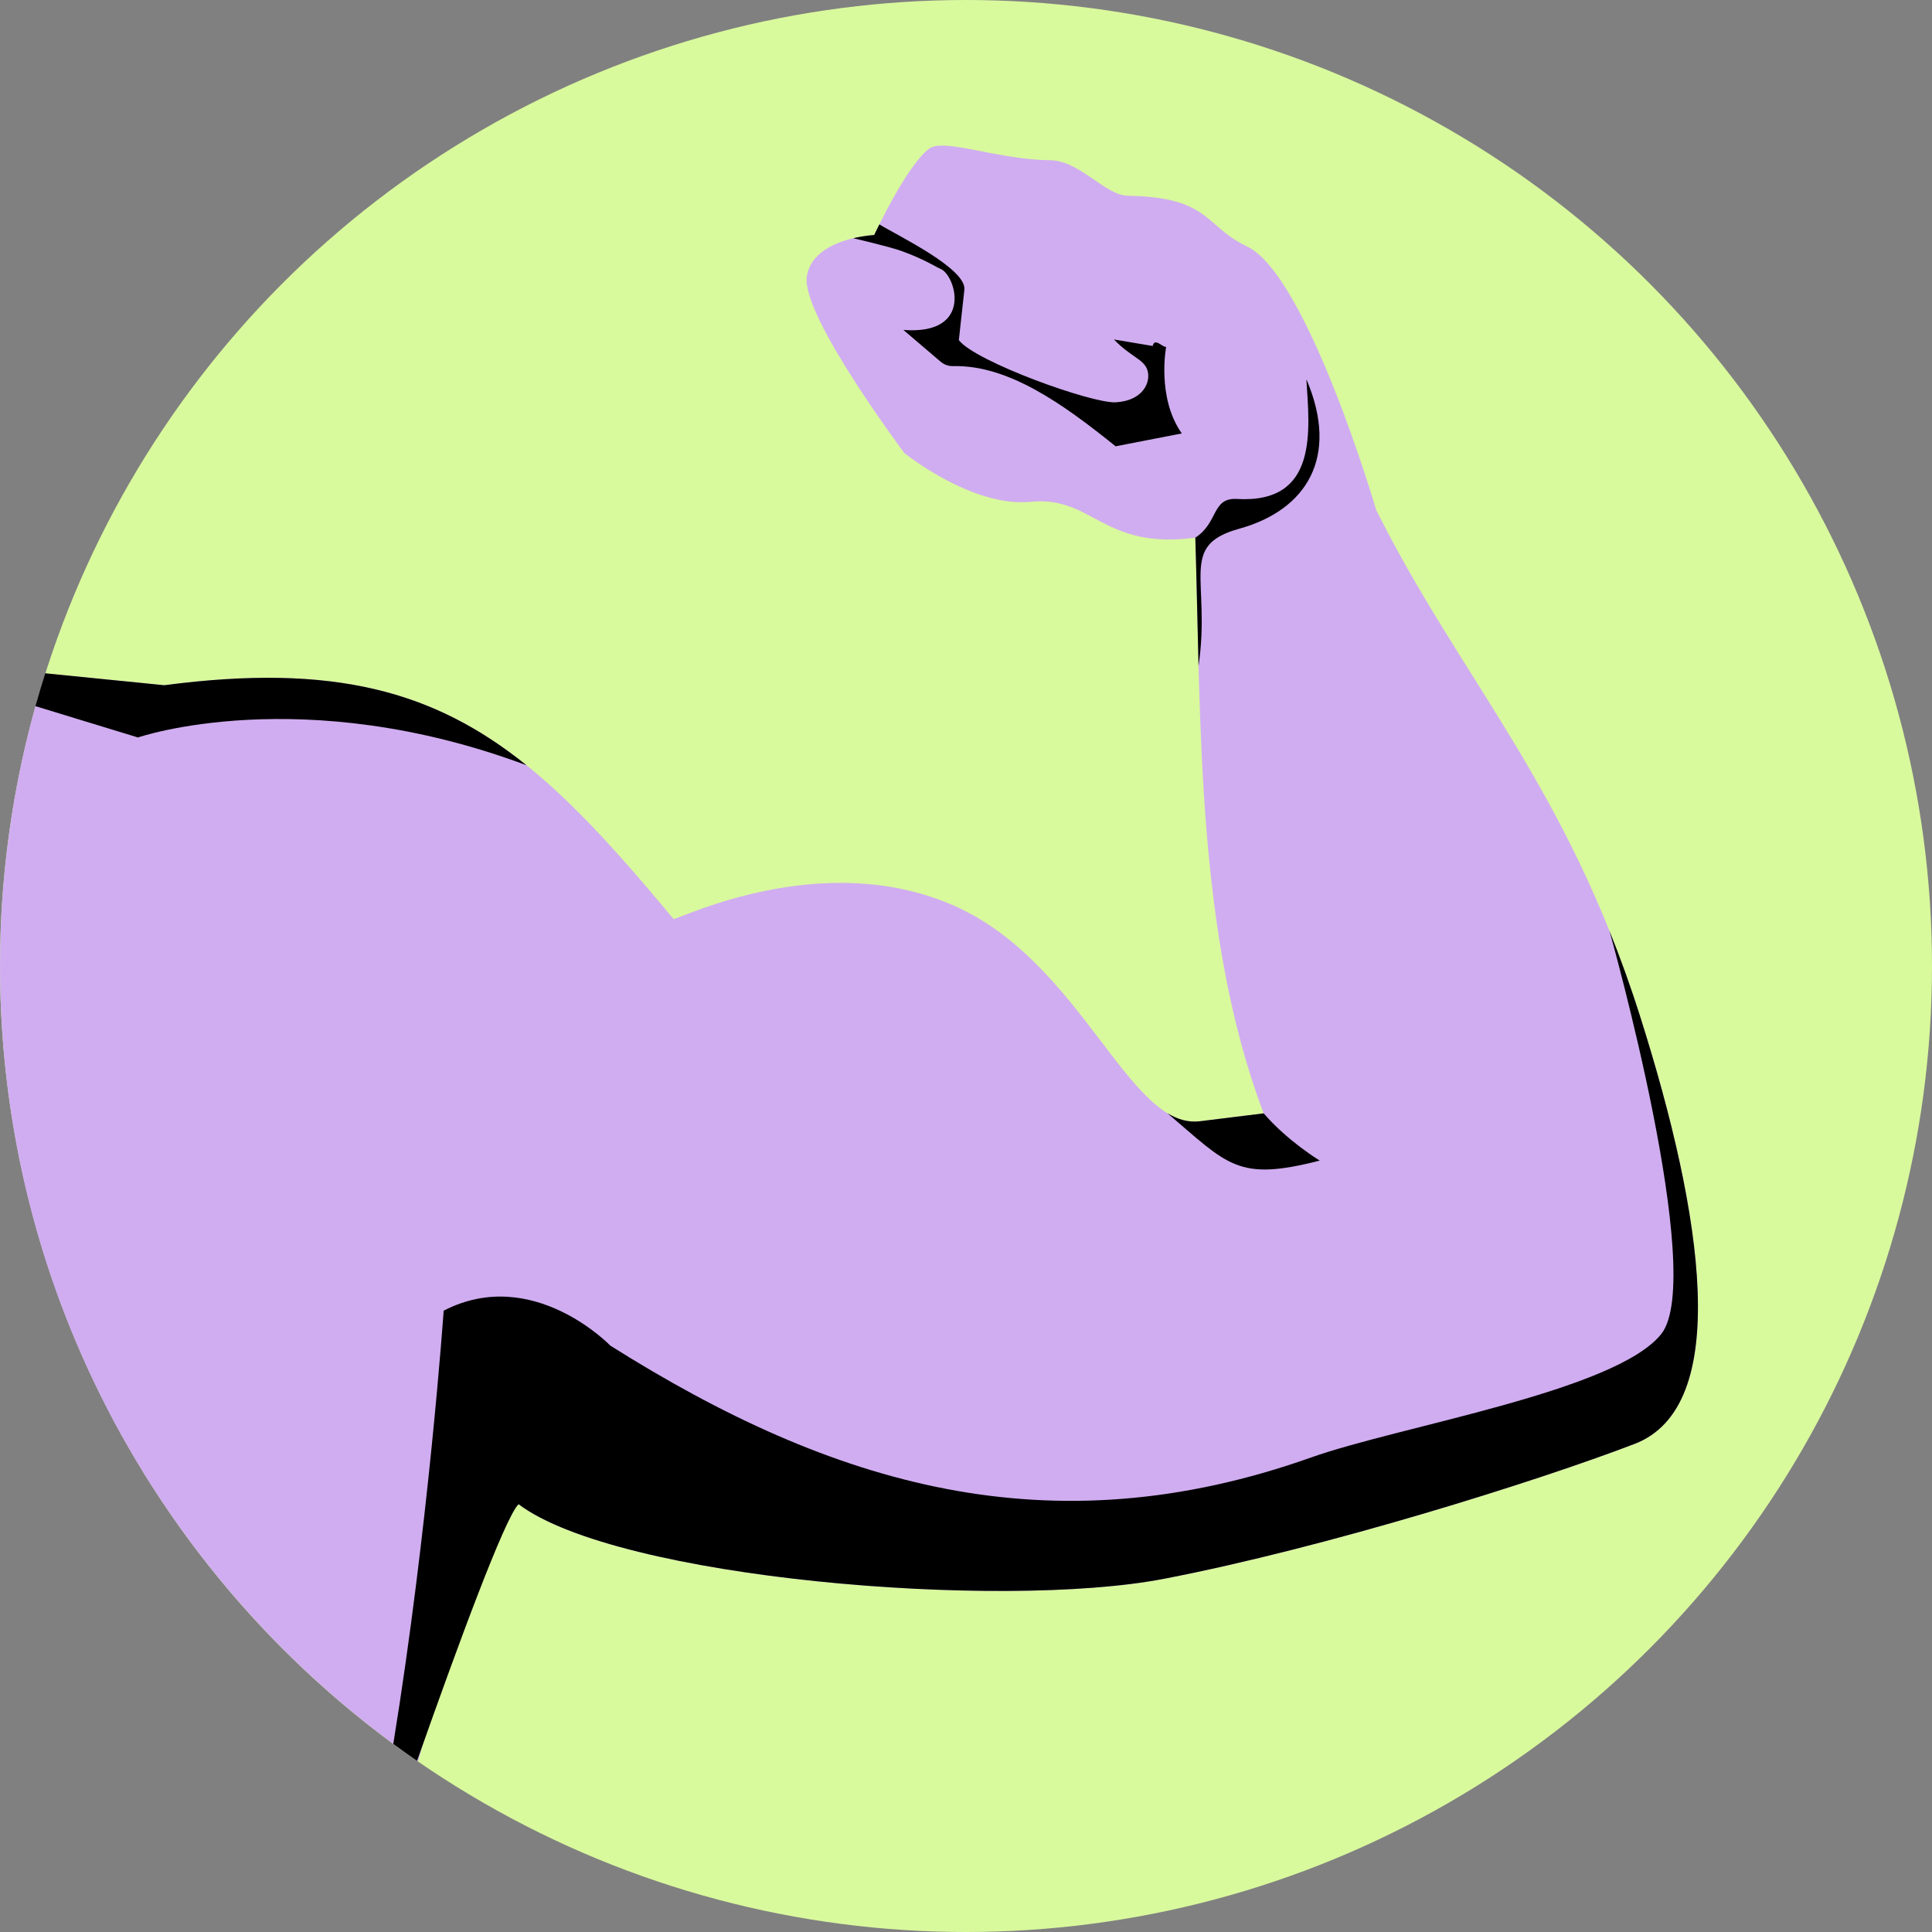
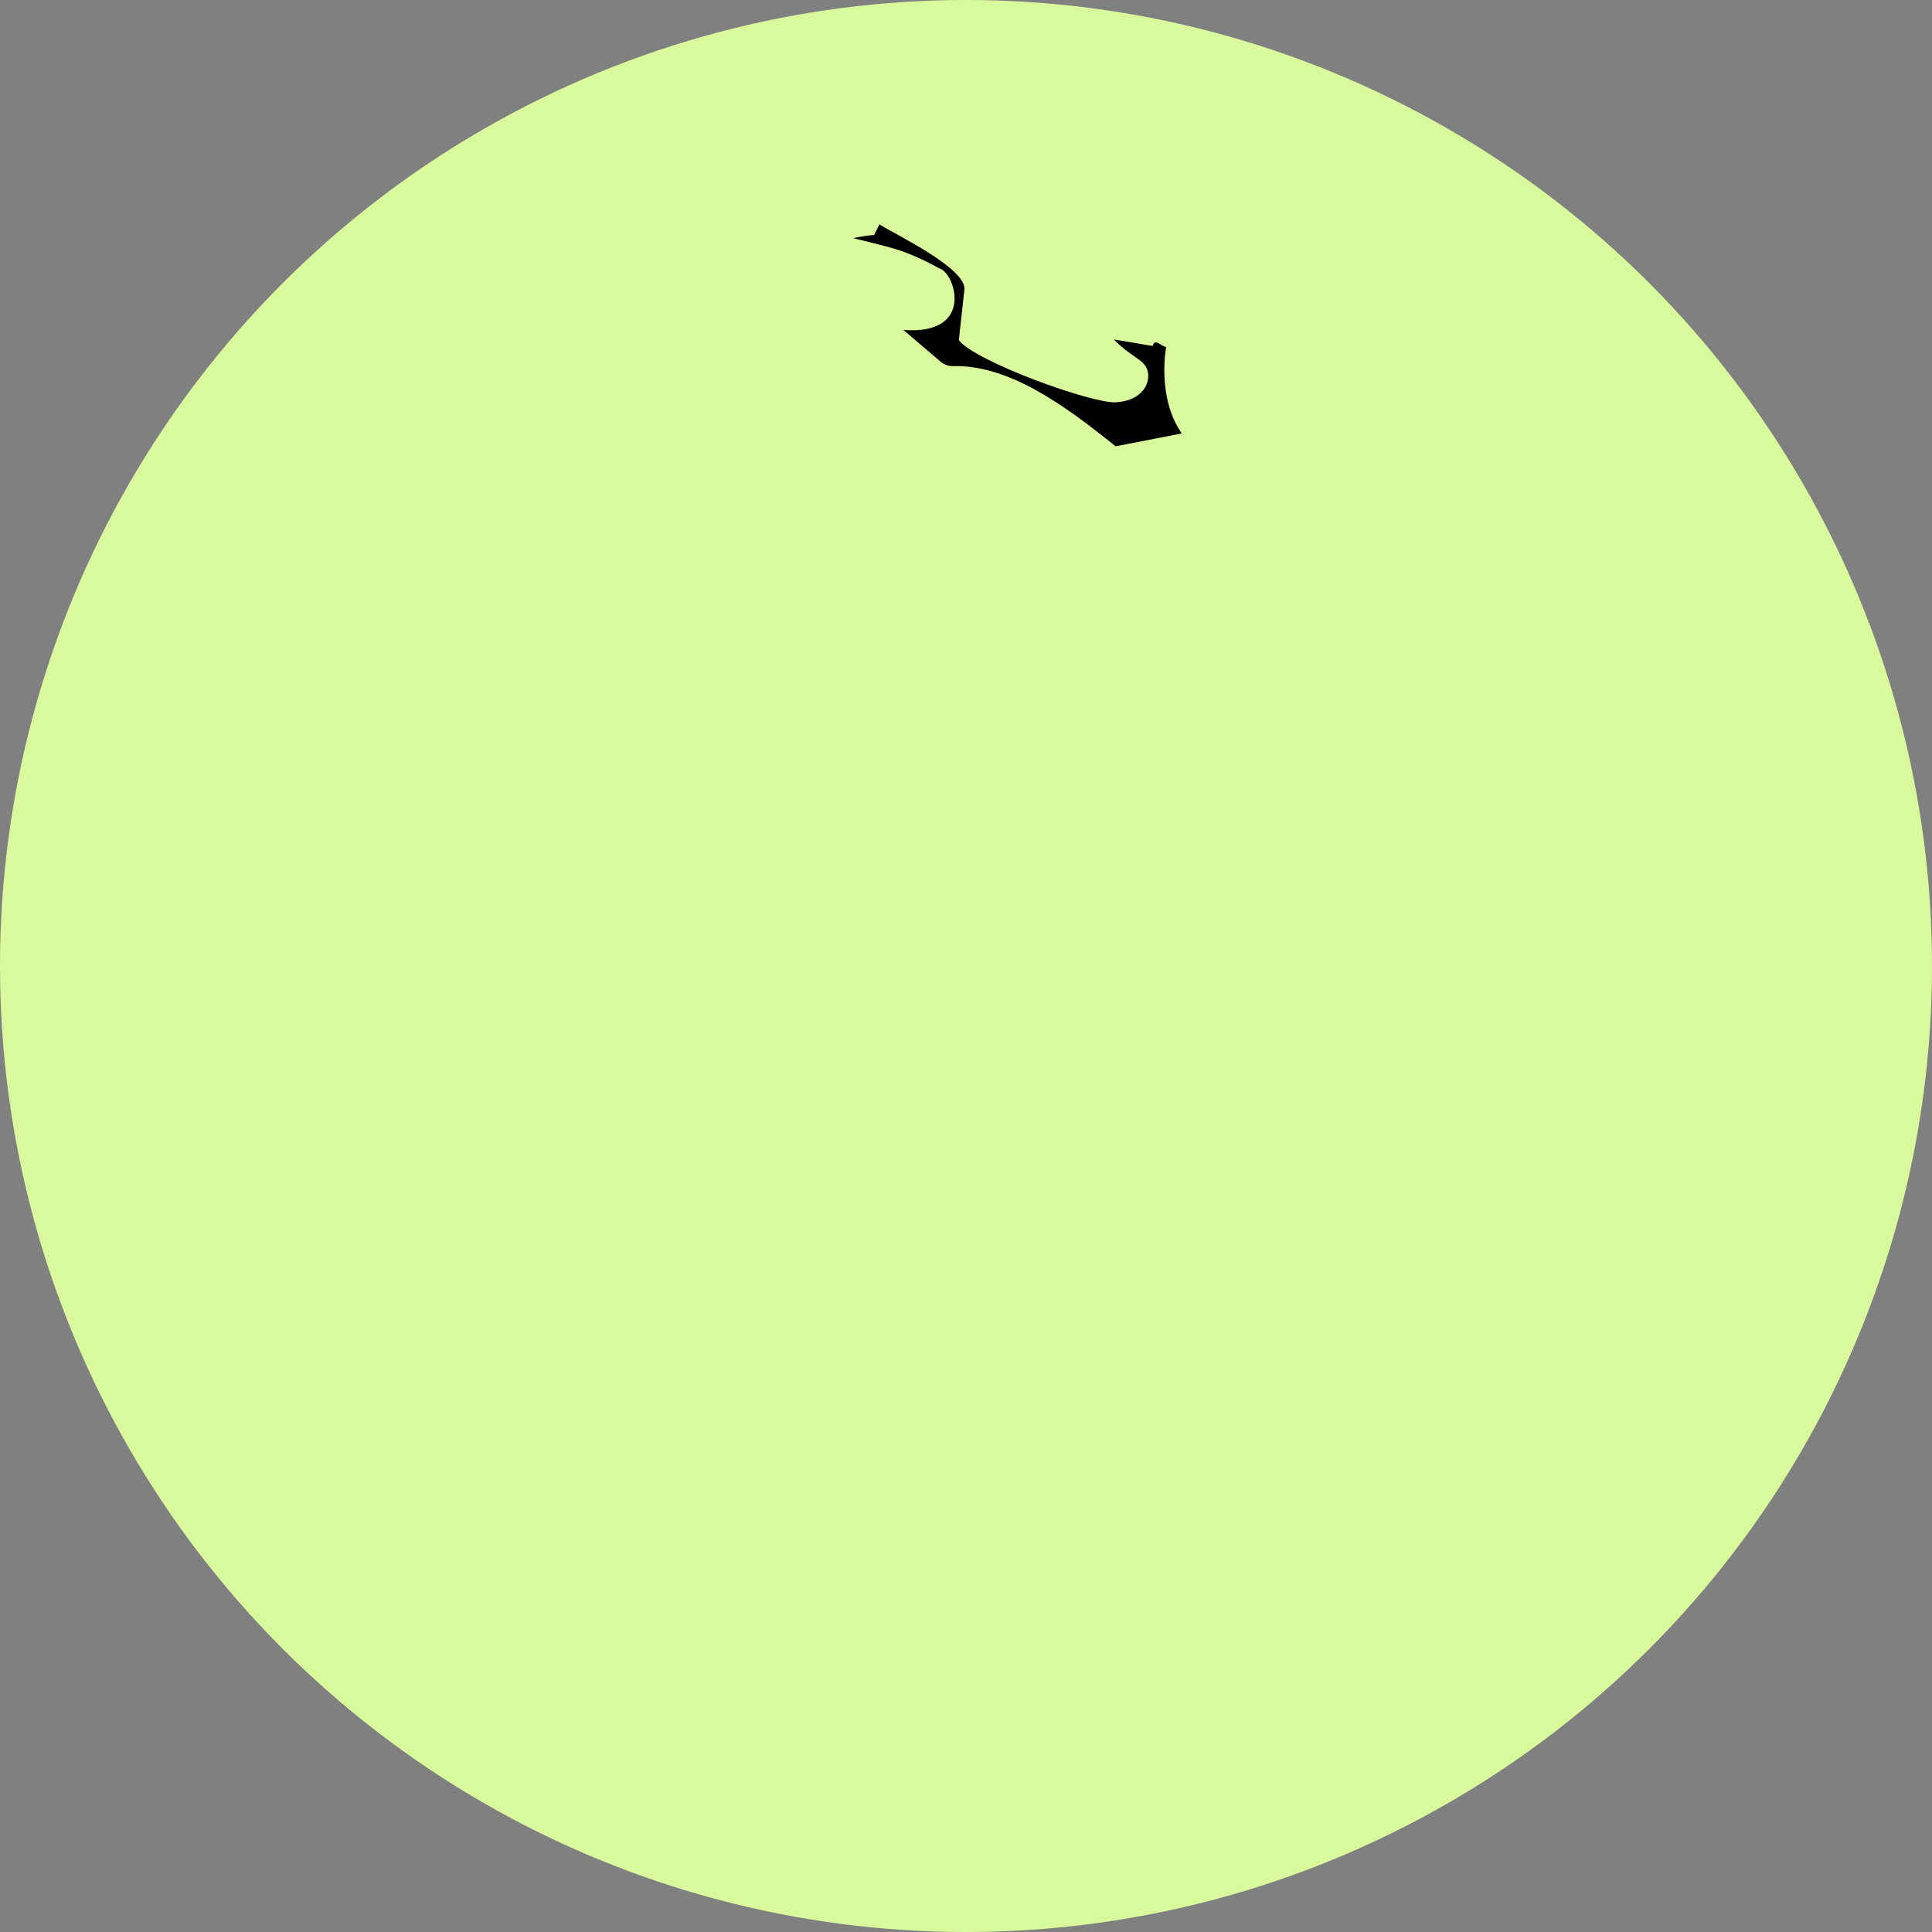
<svg xmlns="http://www.w3.org/2000/svg" height="800px" width="800px" version="1.1" id="Layer_1" viewBox="0 0 511.997 511.997" xml:space="preserve" fill="#000000">
  <rect x="0" y="0" width="511.997" height="511.997" fill="#808080" stroke="none" />
  <g id="SVGRepo_bgCarrier" stroke-width="0" />
  <g id="SVGRepo_tracerCarrier" stroke-linecap="round" stroke-linejoin="round" />
  <g id="SVGRepo_iconCarrier">
    <circle style="fill:#d9f99d;" cx="255.999" cy="255.999" r="255.999" />
-     <path style="fill:#D0ADF0;" d="M43.547,181.59c68.524-9.004,94.423,13.094,134.935,61.958c2.373-0.283,39.151-18.621,73.738-3.799 c34.587,14.823,46.815,59.734,65.756,57.392l16.911-2.091c-17.876-47.128-16.578-103.176-18.117-152.564 c-24.701,3.287-26.983-11.127-43.67-9.5c-15.583,1.519-33.443-12.932-33.443-12.932s-27.368-36.486-25.847-46.747 c1.521-10.264,17.865-11.021,17.865-11.021s8.49-18.332,14.568-22.888c3.89-2.916,18.19,2.945,31.908,3.051 c8.039,0.06,14.686,9.32,20.695,9.428c21.981,0.383,20.135,7.968,31.654,13.451c15.961,7.599,34.207,69.832,34.207,69.832 c22.5,45.006,50.53,72.982,69.956,134.243c16.8,52.99,24.323,103.385-1.521,113.266c-25.844,9.886-81.342,27.368-124.669,35.731 c-43.329,8.363-144.818,0.003-171.043-19.764c-10.923,10.298-19.017,40.379-26.645,68.2C43.87,420.654,0.005,343.458,0.005,256.003 c0-27.043,4.205-53.1,11.977-77.57l31.57,3.161L43.547,181.59z" />
    <g>
-       <path style="fill:1a0a0a;" d="M43.547,181.59c44.948-5.907,71.556,1.571,95.978,21.207 c-59.713-22.285-102.966-7.363-102.966-7.363l-27.177-8.299c0.815-2.922,1.682-5.823,2.597-8.703l31.57,3.158h-0.002V181.59z M110.518,466.651c-2.122-1.466-4.221-2.964-6.296-4.496c9.385-57.643,13.354-114.814,13.354-114.814 c23.568-12.163,44.163,9.259,44.163,9.259c58.996,37.173,116.511,54.202,185.748,29.632c23.565-8.36,80.579-17.485,92.744-32.688 c12.076-15.092-13.341-105.557-13.705-106.848c2.84,7.064,5.566,14.586,8.136,22.7c16.8,52.99,24.323,103.385-1.521,113.266 c-25.844,9.886-81.342,27.368-124.669,35.731c-43.329,8.363-144.818,0.003-171.043-19.764c-3.567,3.365-16.107,37.396-26.906,68.02 L110.518,466.651z M309.365,295.001c2.781,1.695,5.611,2.51,8.611,2.141l16.911-2.091c6.431,7.441,14.854,12.516,14.854,12.516 c-21.805,5.59-24.195,1.212-40.376-12.564V295.001z" />
      <path style="fill:1a0a0a;" d="M309.04,91.934c0,0-2.571,13.441,4.15,22.928l-17.546,3.412 c-13.868-11.174-28.386-21.58-43.01-21.249c-1.293,0.029-2.41-0.37-3.396-1.207l-9.829-8.378 c18.872,1.424,13.789-14.744,9.784-16.207c-0.865-0.314-4.252-2.557-10.345-4.737c-3.177-1.139-12.711-3.36-12.721-3.362 c3.093-0.738,5.542-0.85,5.542-0.85s0.28-0.63,1.372-2.817c4.701,2.906,23.14,11.717,22.526,17.317l-1.466,13.354 c4.289,5.663,35.24,16.837,41.596,16.478c7.242-0.409,9.453-5.432,8.331-8.656c-0.97-2.791-4.498-3.473-8.821-7.997l10.269,1.724 c0.498-2.29,2.508,0.312,3.567,0.255L309.04,91.934z" />
-       <path style="fill:1a0a0a;" d="M327.81,132.228c-6.72-0.396-4.886,6.277-11.04,10.256c0.343,11.061,0.548,22.456,0.855,34.009 c3.331-22.914-5.437-31.888,10.731-36.358c17.821-4.923,26.723-18.912,17.842-39.644 C347.023,113.909,349.52,133.505,327.81,132.228z" />
    </g>
  </g>
</svg>